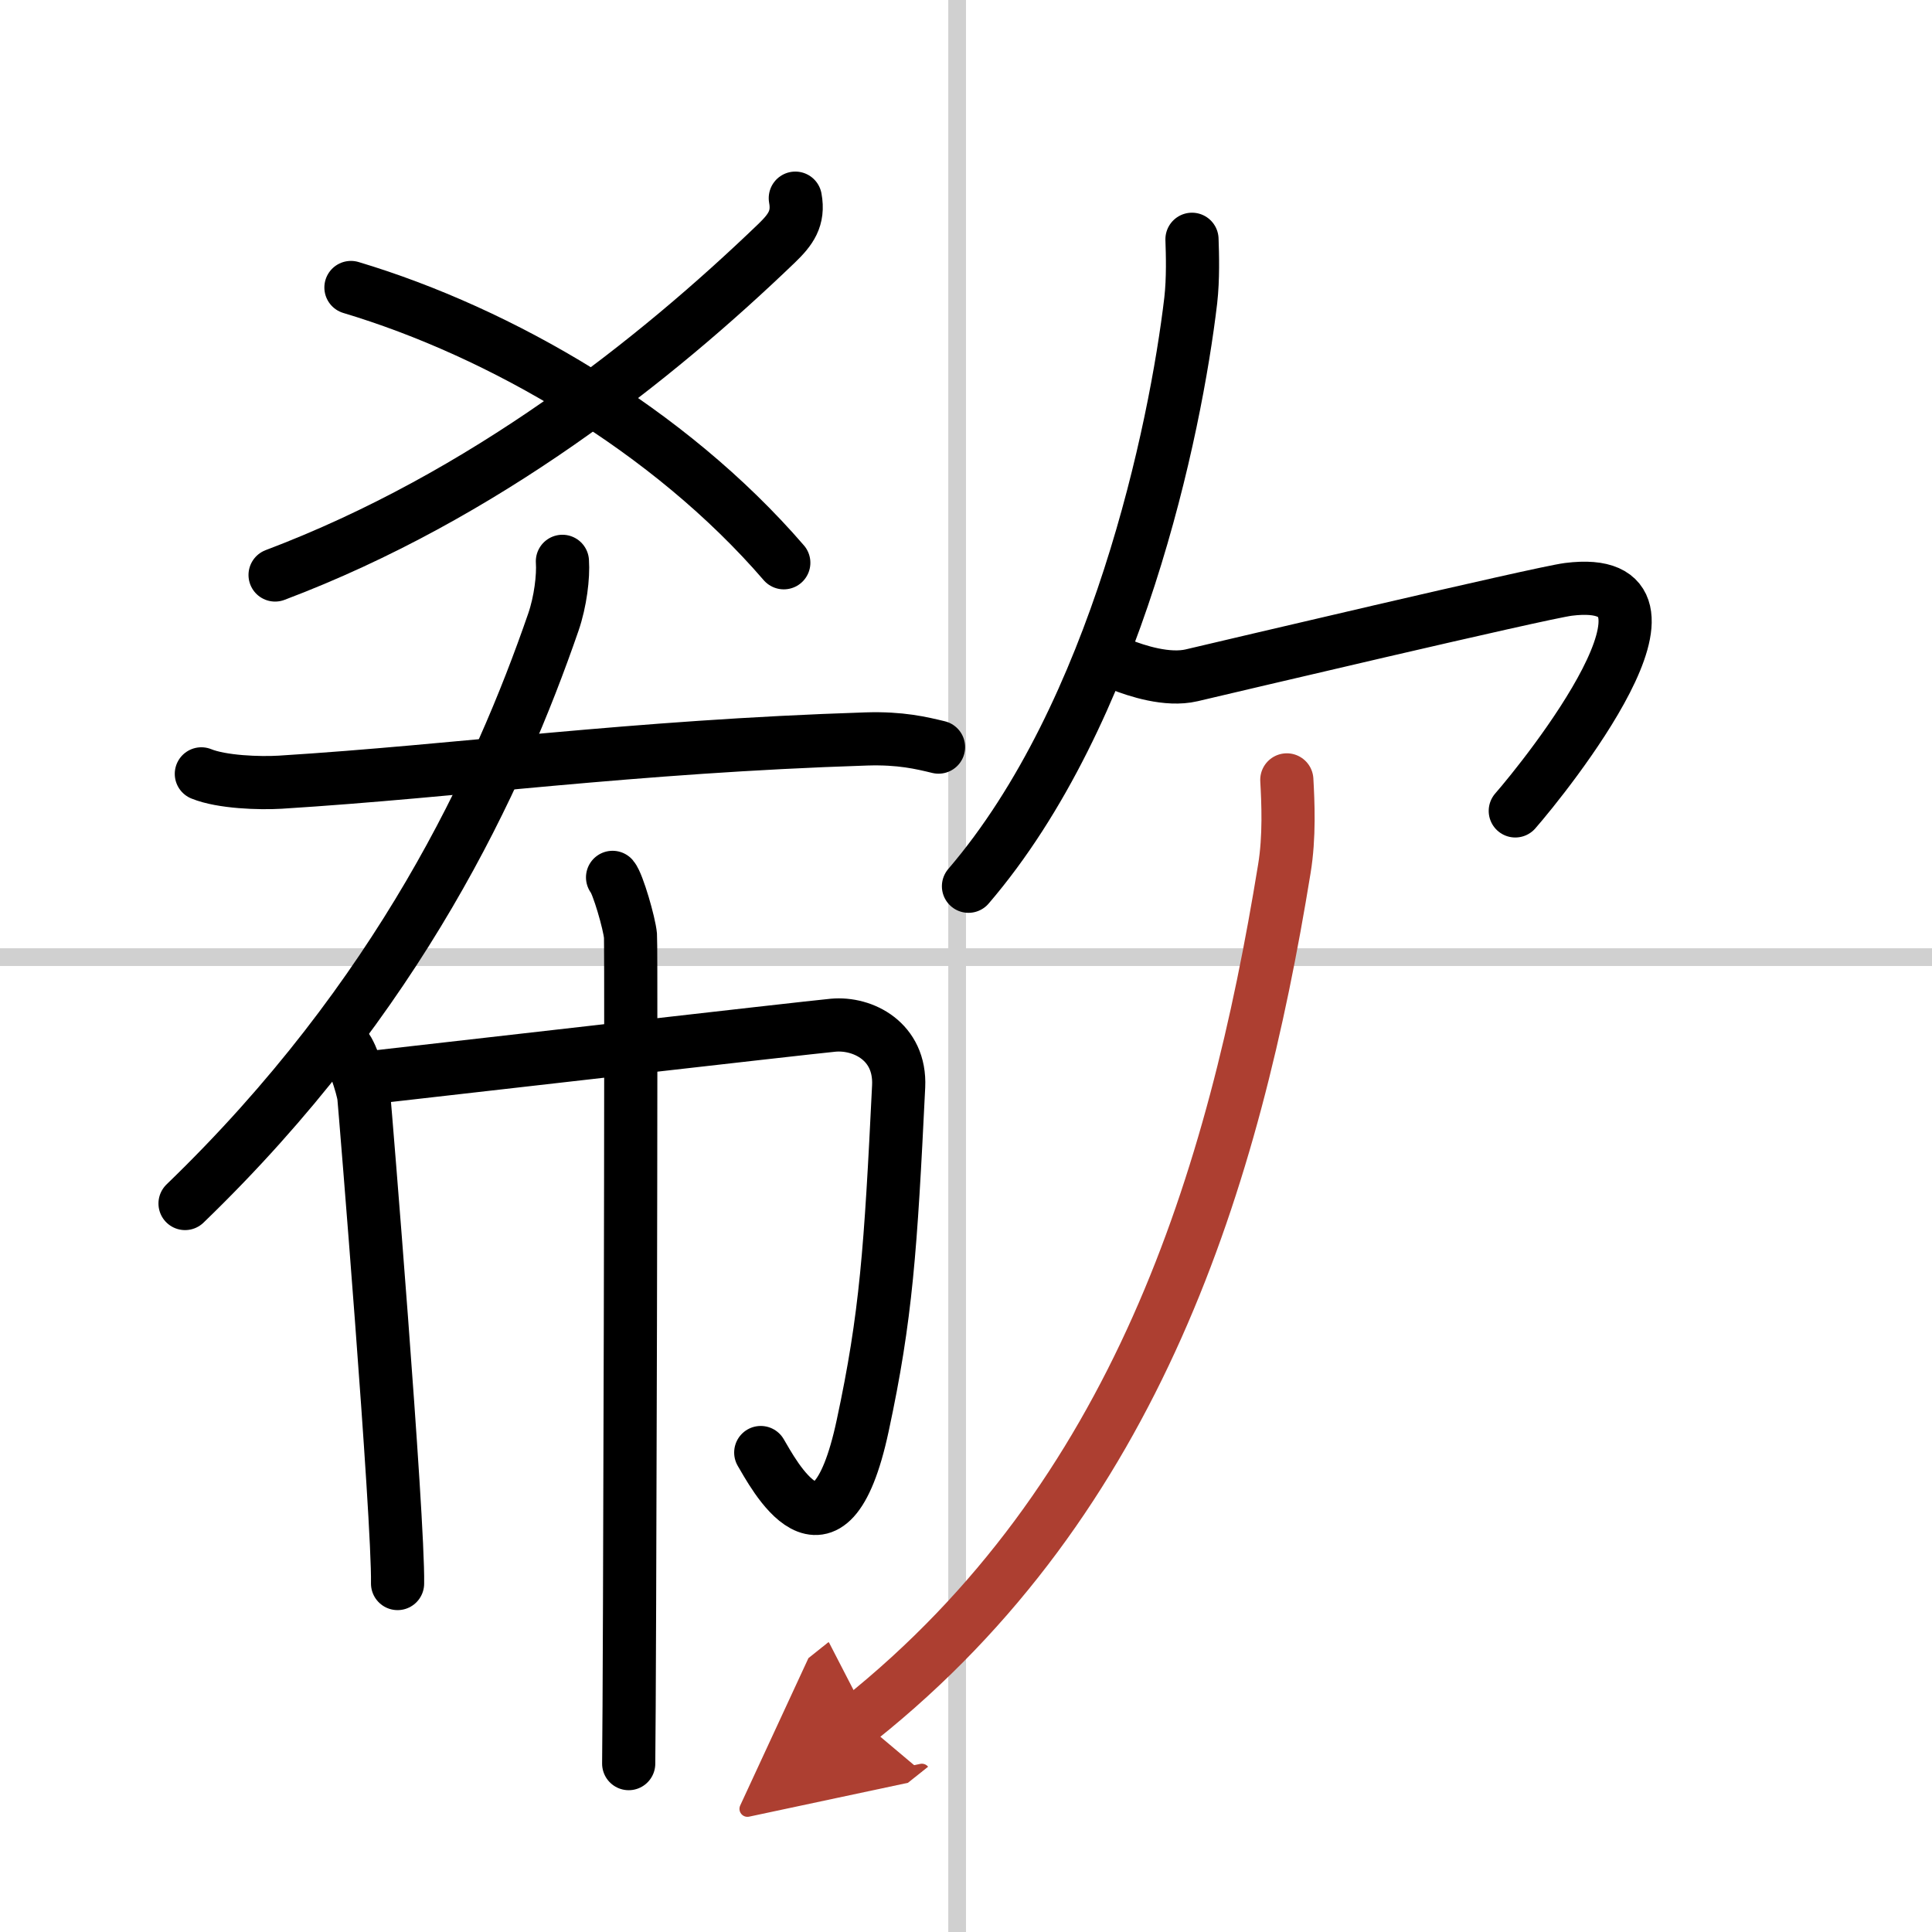
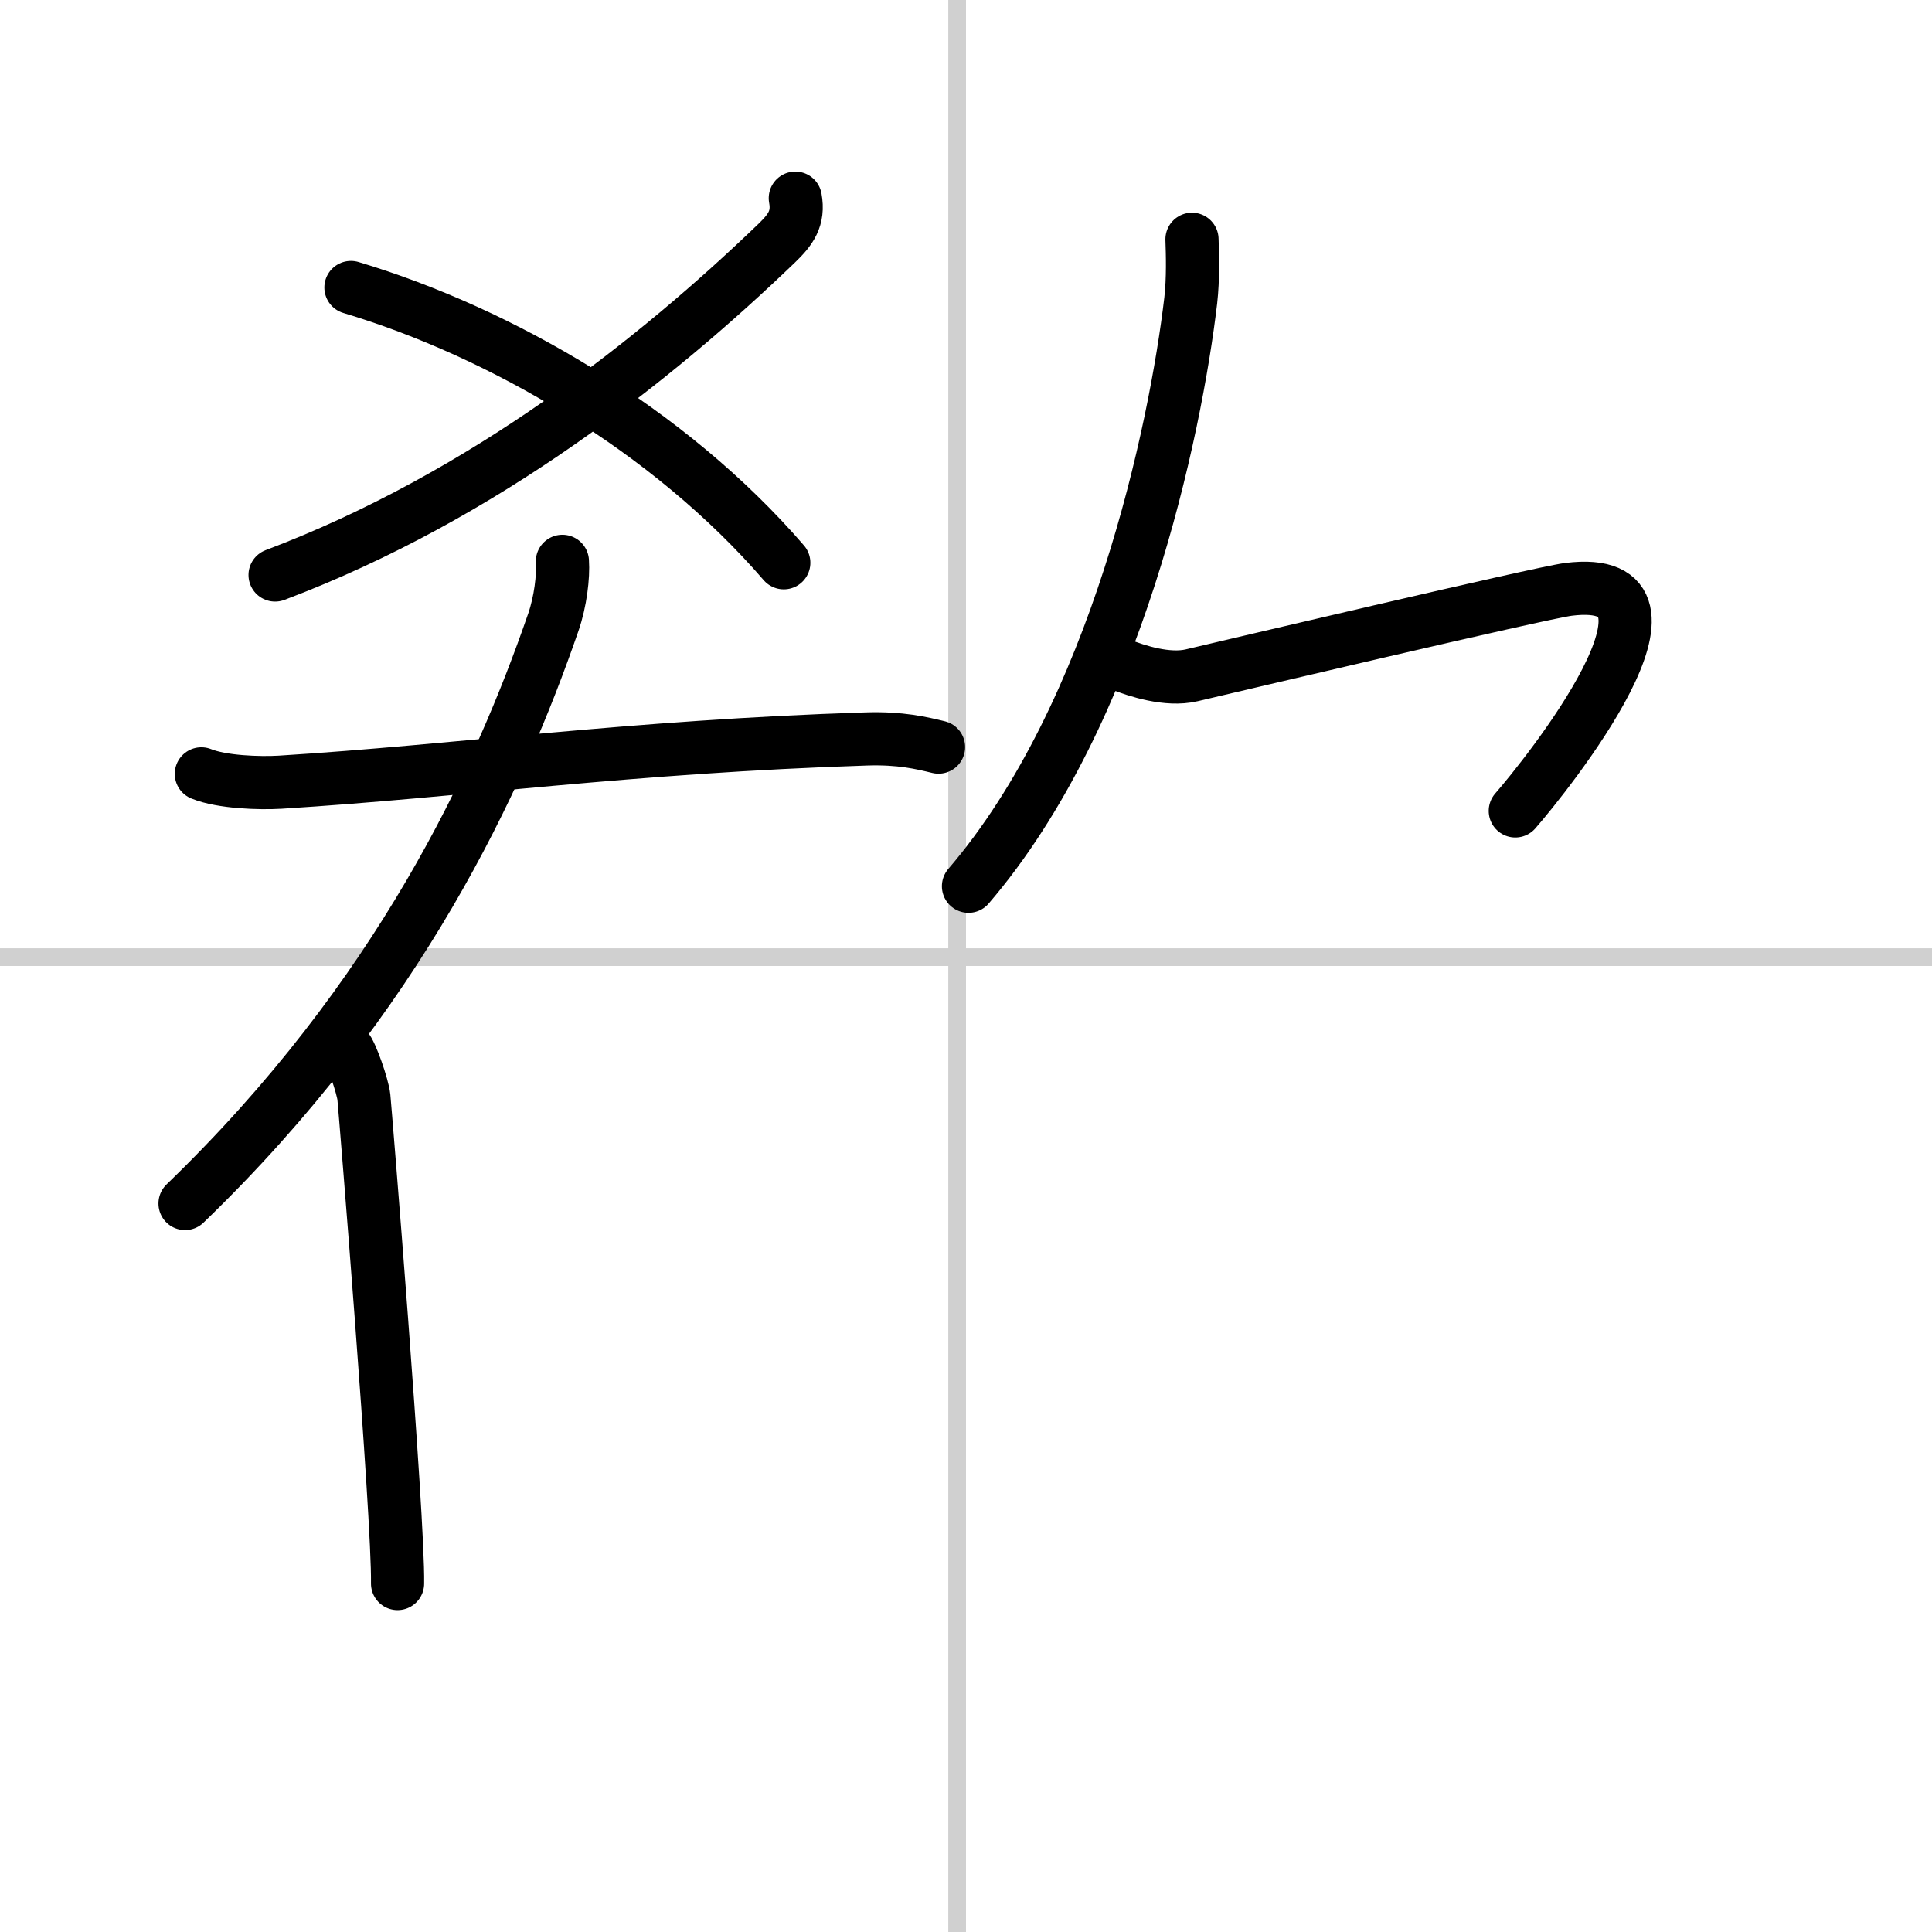
<svg xmlns="http://www.w3.org/2000/svg" width="400" height="400" viewBox="0 0 109 109">
  <defs>
    <marker id="a" markerWidth="4" orient="auto" refX="1" refY="5" viewBox="0 0 10 10">
-       <polyline points="0 0 10 5 0 10 1 5" fill="#ad3f31" stroke="#ad3f31" />
-     </marker>
+       </marker>
  </defs>
  <g fill="none" stroke="#000" stroke-linecap="round" stroke-linejoin="round" stroke-width="3">
-     <rect width="100%" height="100%" fill="#fff" stroke="#fff" />
    <line x1="54" x2="54" y2="109" stroke="#d0d0d0" stroke-width="1" />
    <line x2="109" y1="54" y2="54" stroke="#d0d0d0" stroke-width="1" />
    <path d="m44.87 11.18c0.21 1.14-0.26 1.78-1.06 2.55-6.79 6.53-16.5 14.26-28.29 18.71" />
    <path d="m19.8 16.22c8.45 2.53 17.95 8.03 24.42 15.53" />
    <path d="m31.73 31.67c0.06 0.85-0.11 2.27-0.51 3.43-3.07 8.89-8.7 21.14-20.78 32.8" />
    <path d="m11.36 43.66c1.16 0.47 3.28 0.54 4.45 0.47 10.11-0.63 19.75-2.01 33.08-2.44 1.93-0.06 3.1 0.23 4.06 0.46" />
    <path d="m19.52 59.1c0.3 0.3 0.95 2.21 1.01 2.8s1.96 23.75 1.9 27.44" />
-     <path d="m20.94 60.79c1.9-0.21 24.65-2.82 26.07-2.95 1.67-0.15 3.81 0.91 3.69 3.45-0.45 9.21-0.7 12.96-2.03 19.15-1.9 8.87-5.12 2.55-5.75 1.51" />
-     <path d="m34.56 49.5c0.3 0.35 0.95 2.6 1.01 3.29s-0.04 42.38-0.1 46.71" />
    <path d="M67.25,13.5c0.03,0.86,0.07,2.22-0.07,3.45C66.32,24.24,63,40.25,54.64,50" />
    <path d="m63.22 37.49c0.91 0.36 2.64 0.93 4.01 0.61 1.67-0.39 19.68-4.65 21.26-4.85 8-1-1.33 10.59-3 12.5" />
-     <path d="M72.6,44c0.07,1.25,0.16,3.21-0.14,5.02C69.62,66.48,64.15,84.51,48.5,97" marker-end="url(#a)" stroke="#ad3f31" />
  </g>
</svg>